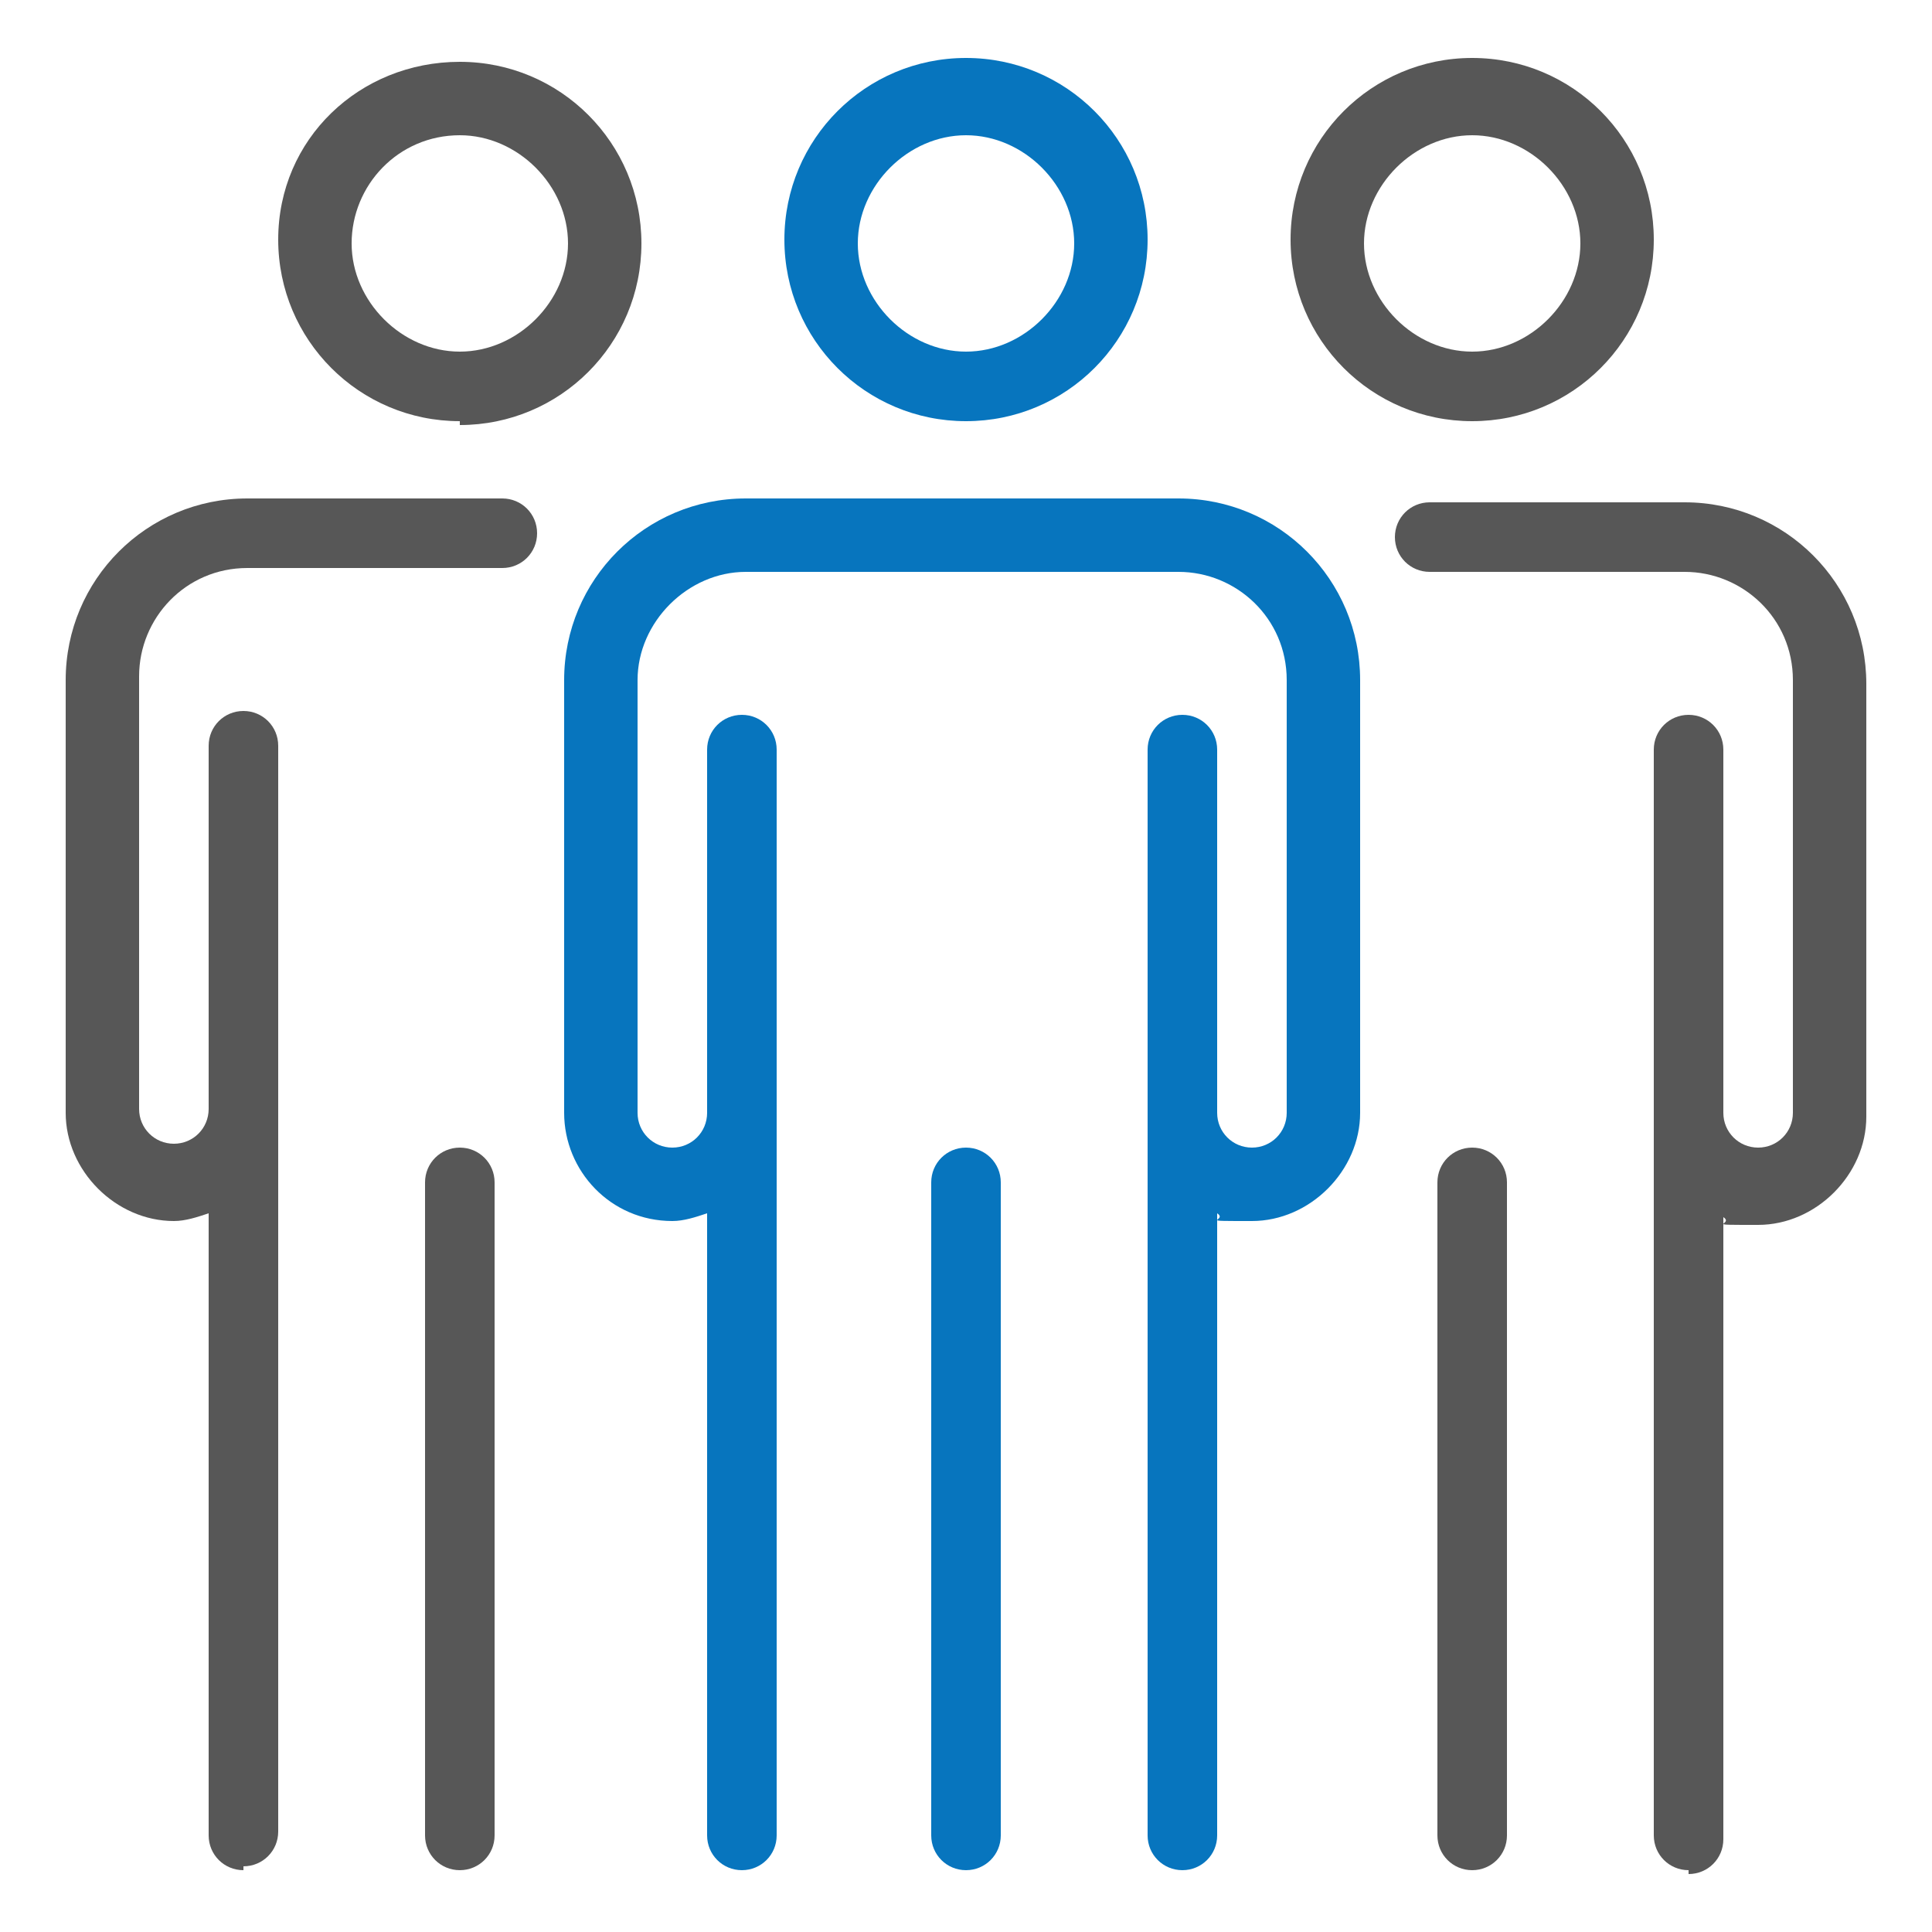
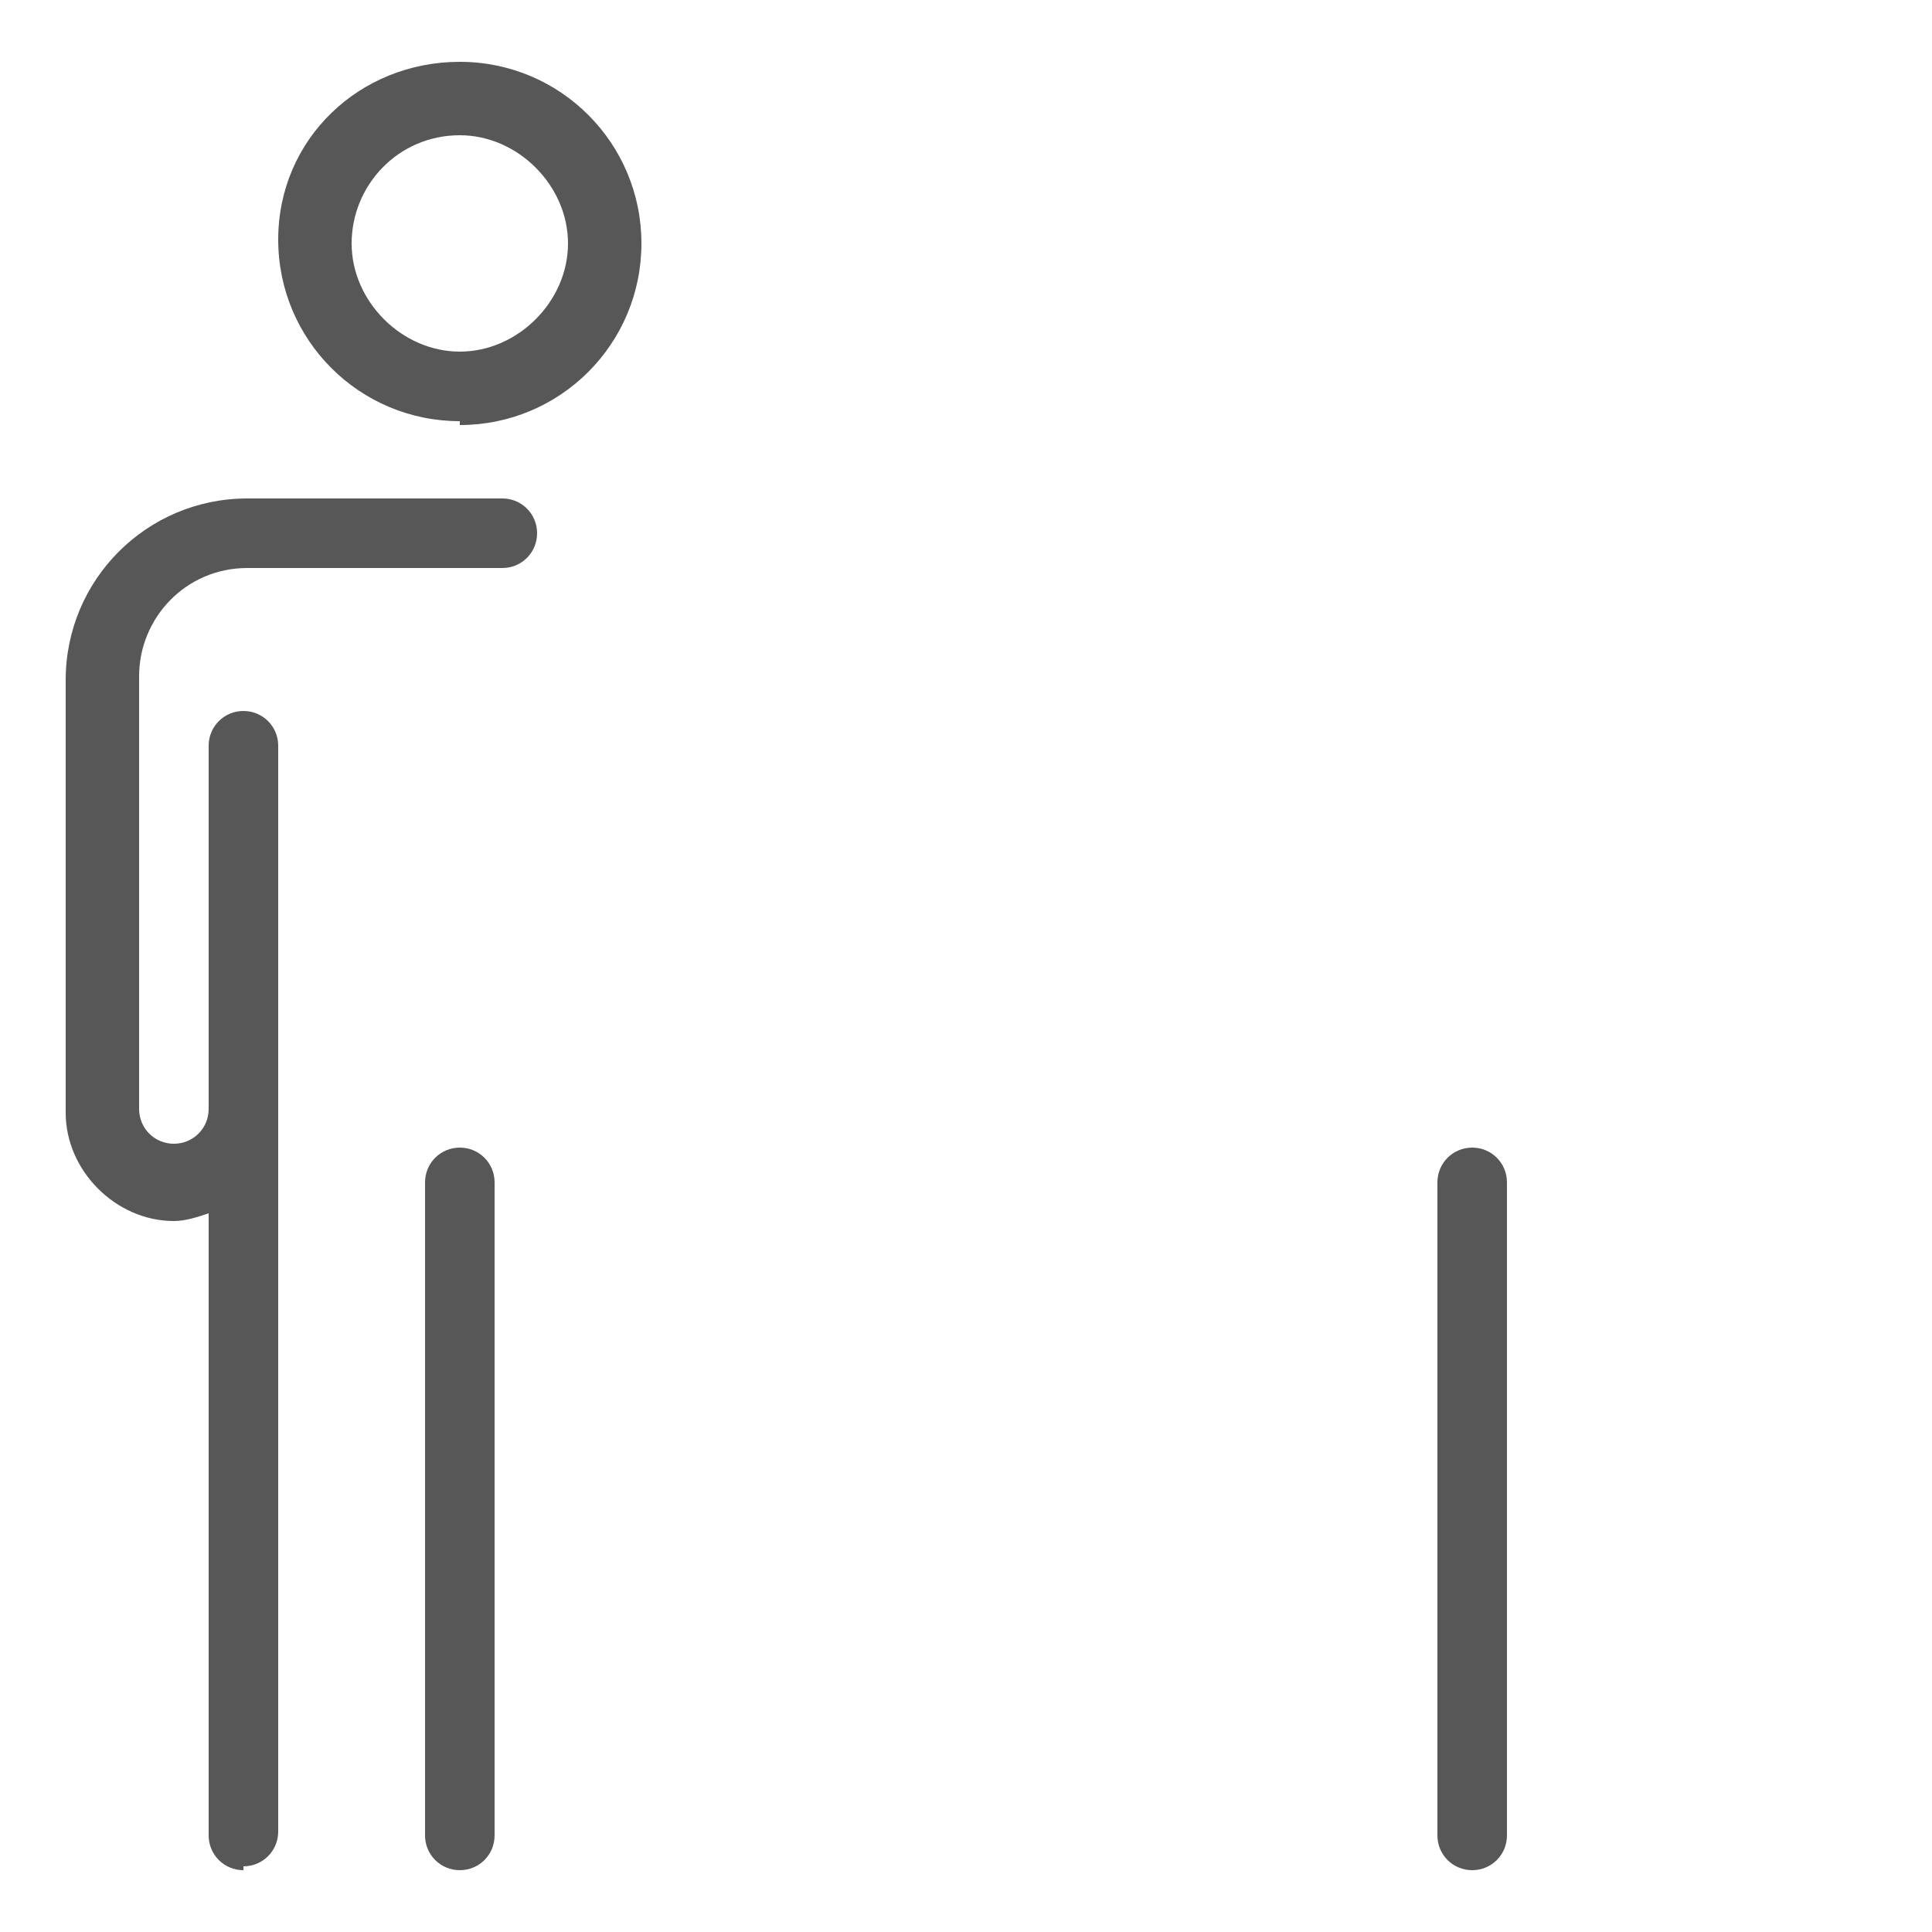
<svg xmlns="http://www.w3.org/2000/svg" id="_레이어_1" data-name=" 레이어 1" version="1.1" viewBox="0 0 50 50">
  <defs>
    <style>
      .cls-1 {
        fill: #575757;
      }

      .cls-1, .cls-2 {
        stroke-width: 0px;
      }

      .cls-2 {
        fill: #0775be;
      }
    </style>
  </defs>
-   <path class="cls-1" d="M38.1,10.9c-2.6,0-4.7-2.1-4.7-4.7s2.1-4.7,4.7-4.7,4.7,2.1,4.7,4.7-2.1,4.7-4.7,4.7ZM38.1,3.5c-1.5,0-2.8,1.3-2.8,2.8s1.3,2.8,2.8,2.8,2.8-1.3,2.8-2.8-1.3-2.8-2.8-2.8Z" />
  <path class="cls-1" d="M38.1,48.4c-.5,0-.9-.4-.9-.9v-16.9c0-.5.4-.9.9-.9s.9.4.9.9v16.9c0,.5-.4.9-.9.9Z" />
-   <path class="cls-1" d="M43.7,48.4c-.5,0-.9-.4-.9-.9v-28.1c0-.5.4-.9.9-.9s.9.4.9.9v9.4c0,.5.4.9.9.9s.9-.4.9-.9v-11.2c0-1.6-1.3-2.8-2.8-2.8h-6.6c-.5,0-.9-.4-.9-.9s.4-.9.9-.9h6.6c2.6,0,4.7,2.1,4.7,4.7v11.2c0,1.5-1.3,2.8-2.8,2.8s-.6,0-.9-.2v16.1c0,.5-.4.9-.9.9h0Z" />
  <path class="cls-1" d="M11.9,10.9c-2.6,0-4.7-2.1-4.7-4.7S9.3,1.6,11.9,1.6s4.7,2.1,4.7,4.7-2.1,4.7-4.7,4.7h0ZM11.9,3.5c-1.6,0-2.8,1.3-2.8,2.8s1.3,2.8,2.8,2.8,2.8-1.3,2.8-2.8-1.3-2.8-2.8-2.8Z" />
  <path class="cls-1" d="M11.9,48.4c-.5,0-.9-.4-.9-.9v-16.9c0-.5.4-.9.9-.9s.9.4.9.9v16.9c0,.5-.4.9-.9.9Z" />
  <path class="cls-1" d="M6.3,48.4c-.5,0-.9-.4-.9-.9v-16.1c-.3.1-.6.2-.9.2-1.5,0-2.8-1.3-2.8-2.8v-11.2c0-2.6,2.1-4.7,4.7-4.7h6.6c.5,0,.9.4.9.9s-.4.9-.9.9h-6.6c-1.6,0-2.8,1.3-2.8,2.8v11.2c0,.5.4.9.9.9s.9-.4.9-.9v-9.4c0-.5.4-.9.9-.9s.9.4.9.9v28.1c0,.5-.4.9-.9.9h0Z" />
-   <path class="cls-2" d="M25,10.9c-2.6,0-4.7-2.1-4.7-4.7s2.1-4.7,4.7-4.7,4.7,2.1,4.7,4.7-2.1,4.7-4.7,4.7ZM25,3.5c-1.5,0-2.8,1.3-2.8,2.8s1.3,2.8,2.8,2.8,2.8-1.3,2.8-2.8-1.3-2.8-2.8-2.8Z" />
-   <path class="cls-2" d="M25,48.4c-.5,0-.9-.4-.9-.9v-16.9c0-.5.4-.9.9-.9s.9.4.9.9v16.9c0,.5-.4.9-.9.9Z" />
-   <path class="cls-2" d="M30.6,48.4c-.5,0-.9-.4-.9-.9v-28.1c0-.5.4-.9.9-.9s.9.4.9.9v9.4c0,.5.4.9.9.9s.9-.4.9-.9v-11.2c0-1.6-1.3-2.8-2.8-2.8h-11.2c-1.5,0-2.8,1.3-2.8,2.8v11.2c0,.5.4.9.9.9s.9-.4.9-.9v-9.4c0-.5.4-.9.9-.9s.9.4.9.9v28.1c0,.5-.4.9-.9.9s-.9-.4-.9-.9v-16.1c-.3.1-.6.2-.9.2-1.6,0-2.8-1.3-2.8-2.8v-11.2c0-2.6,2.1-4.7,4.7-4.7h11.2c2.6,0,4.7,2.1,4.7,4.7v11.2c0,1.5-1.3,2.8-2.8,2.8s-.6,0-.9-.2v16.1c0,.5-.4.9-.9.9Z" />
</svg>